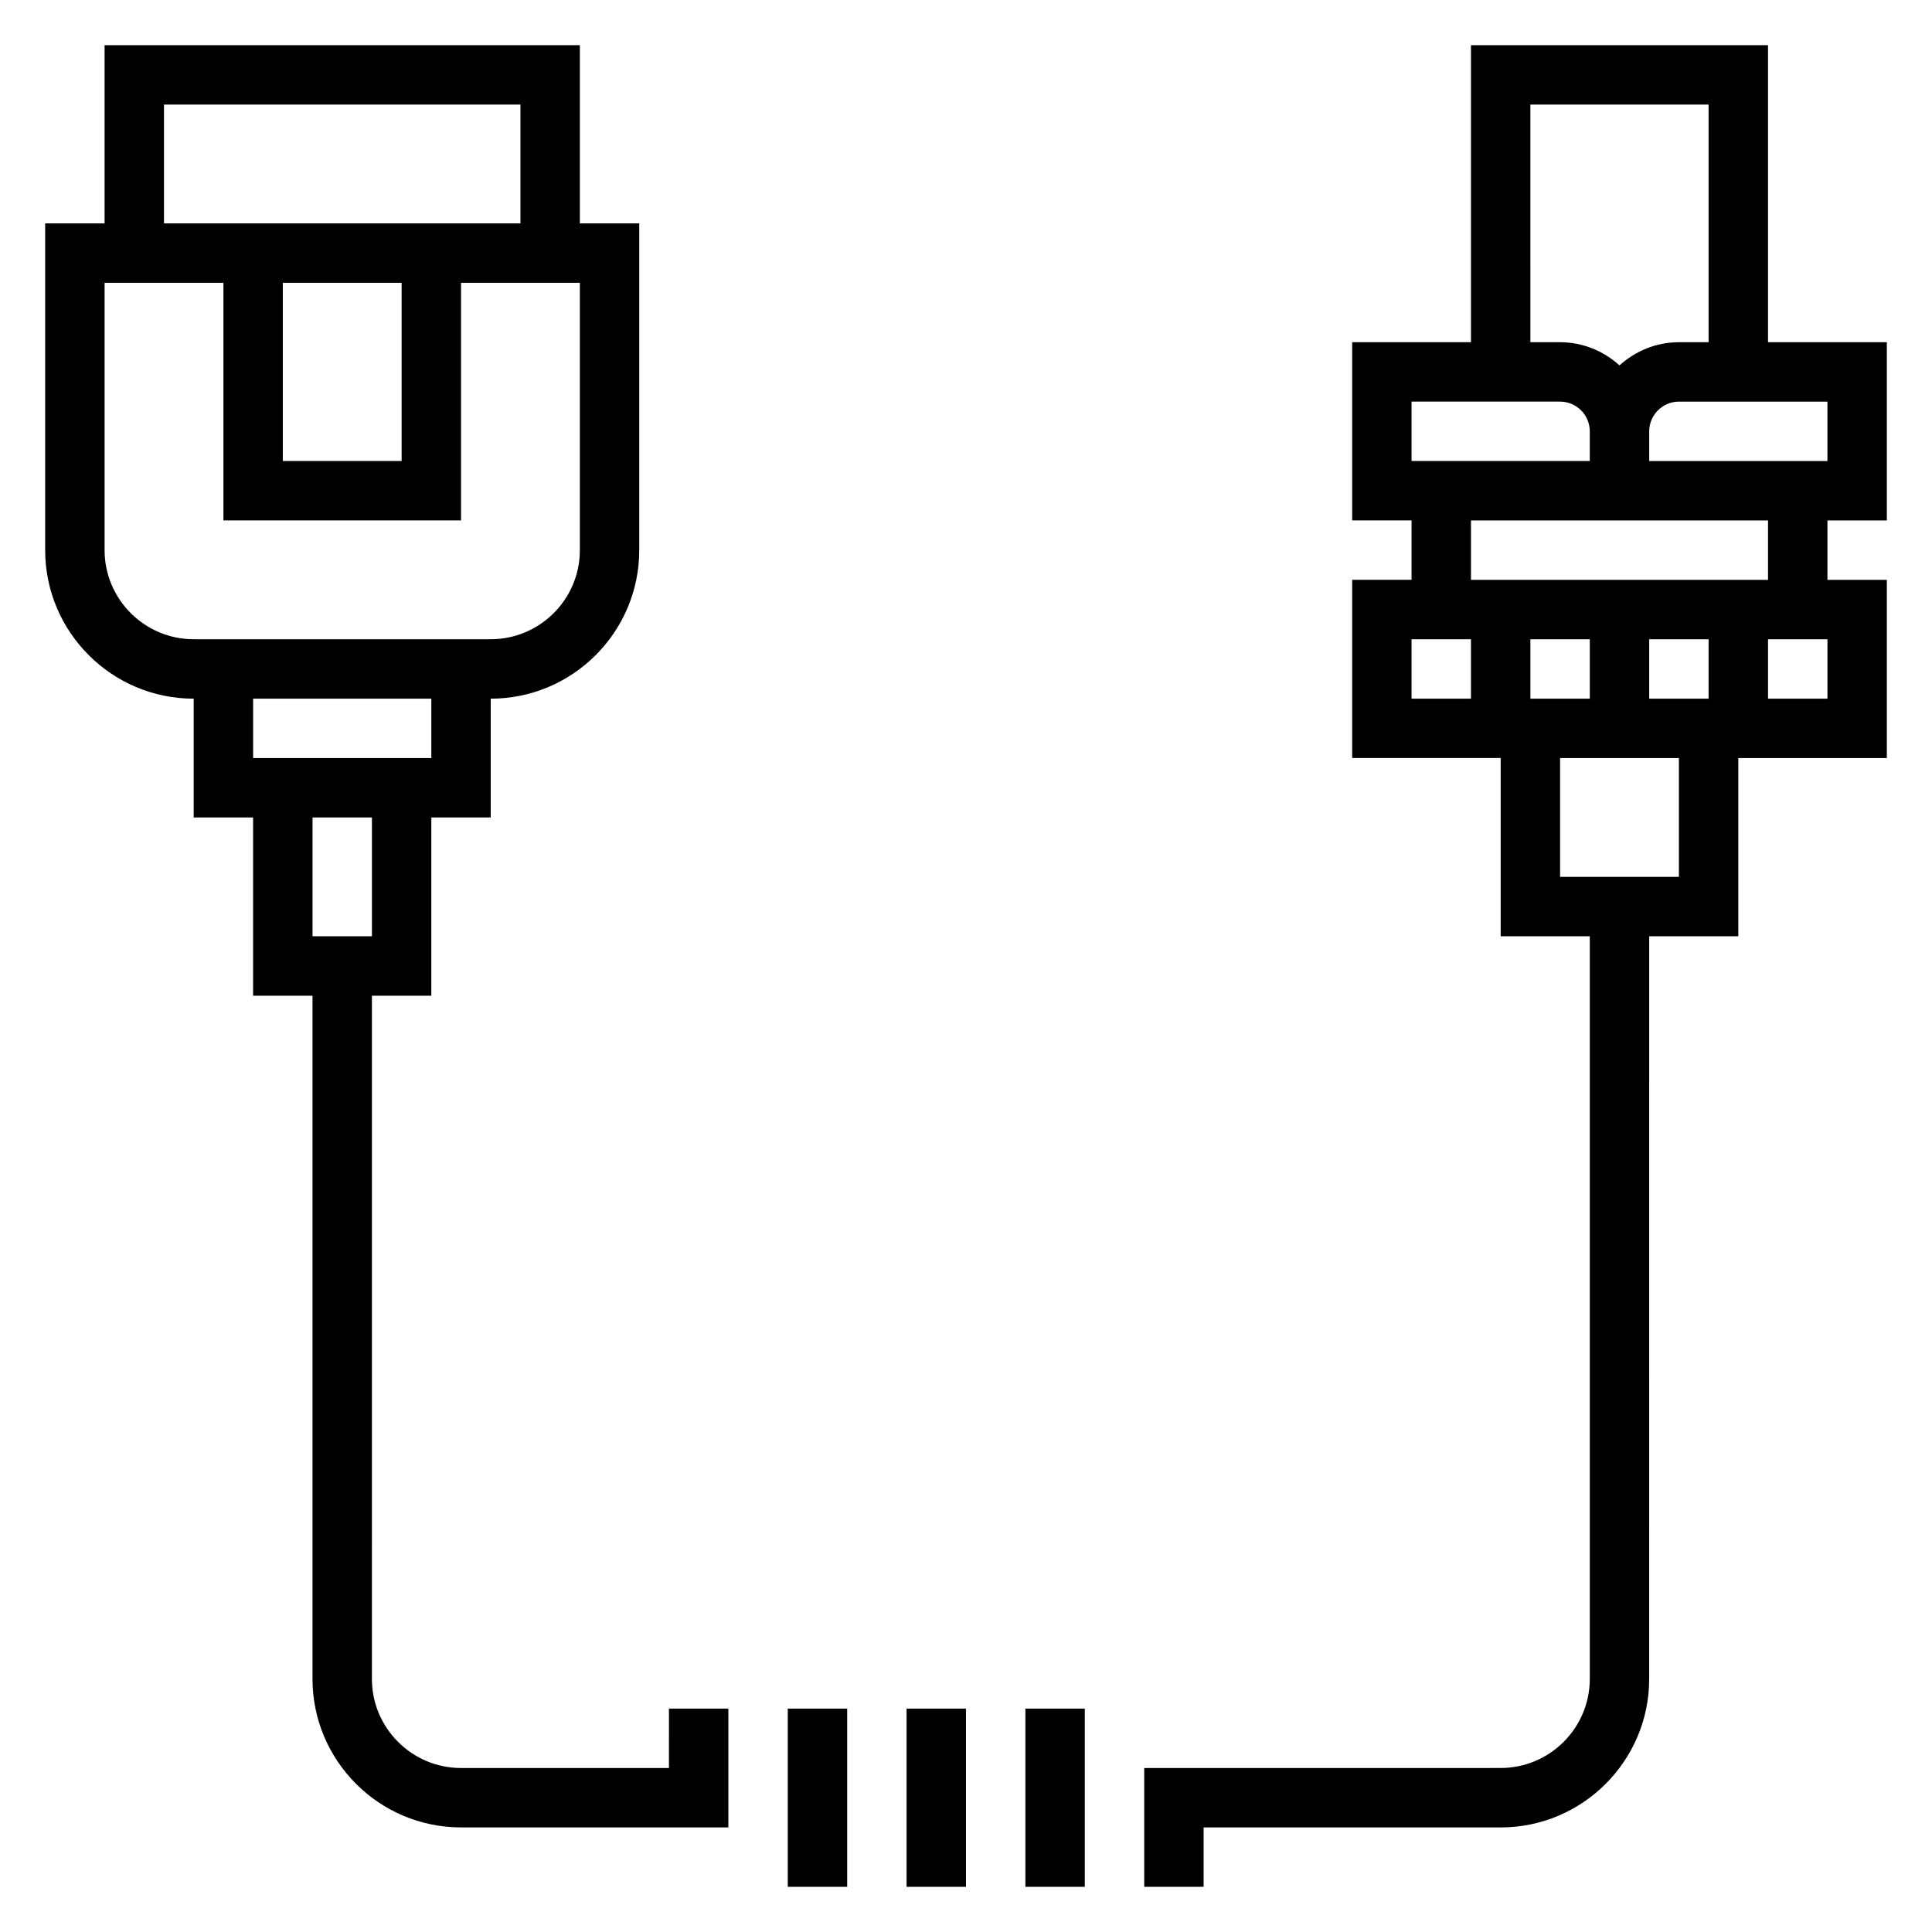
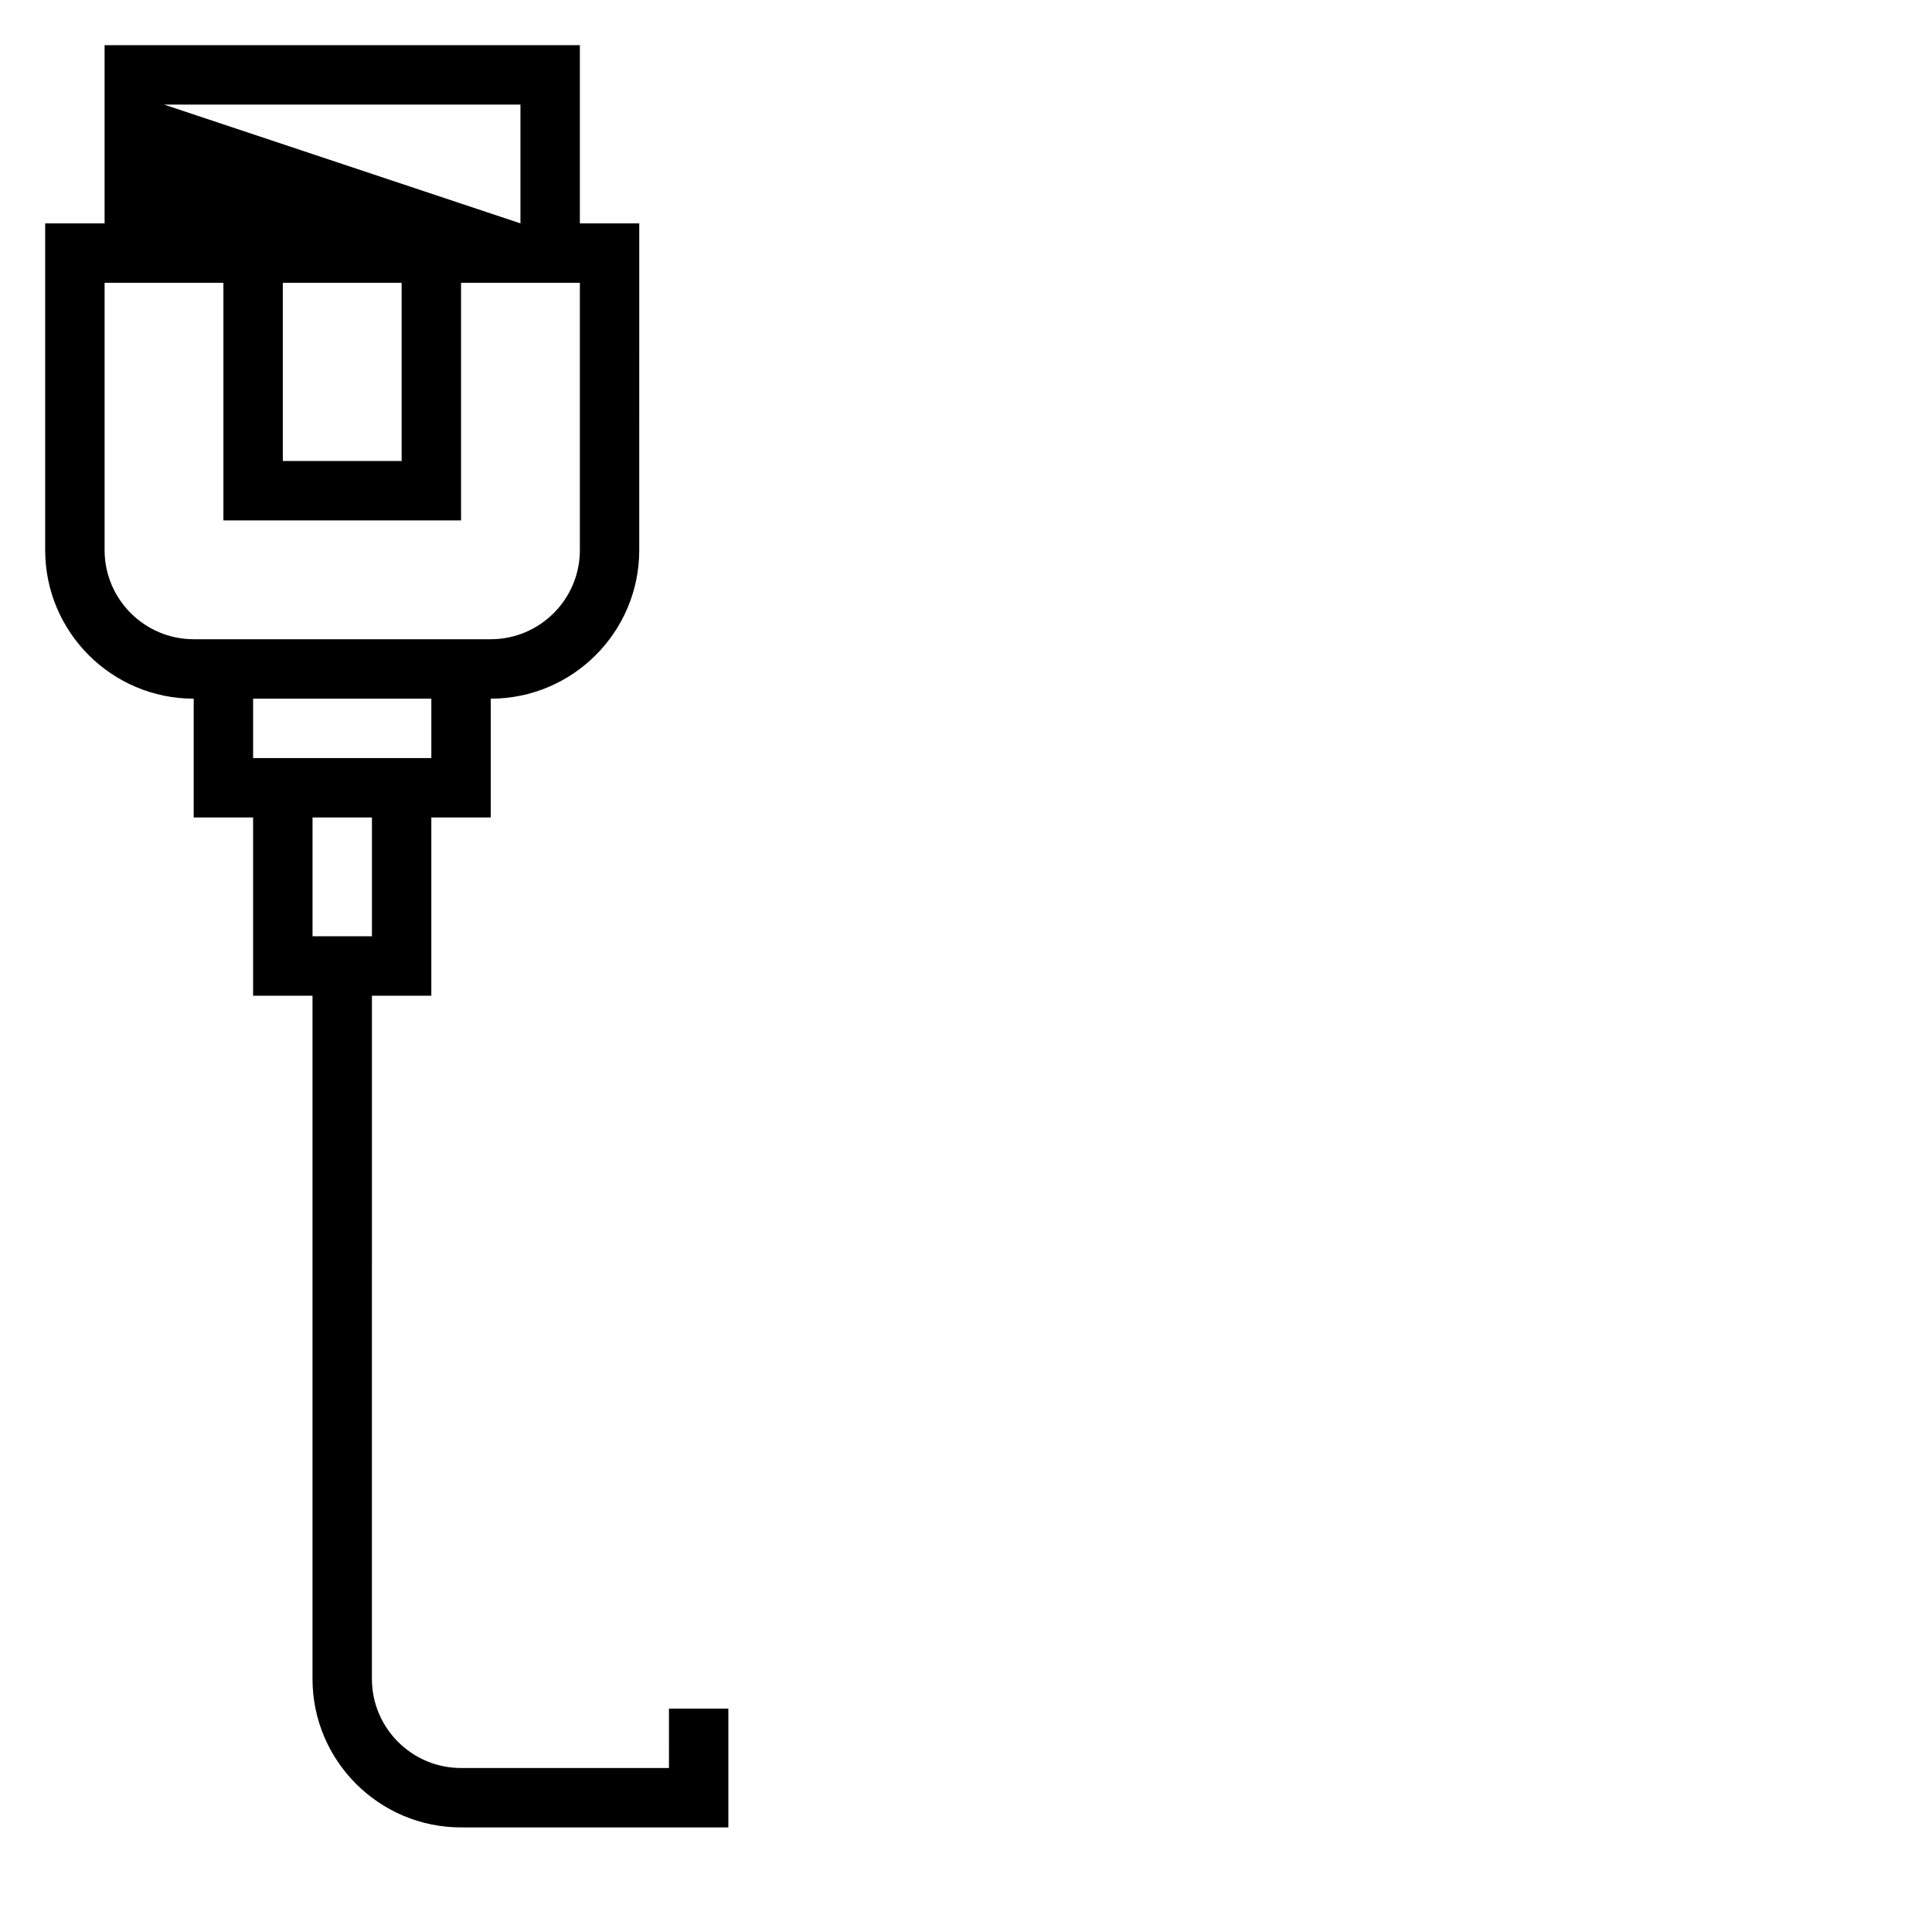
<svg xmlns="http://www.w3.org/2000/svg" fill="#000000" width="800px" height="800px" version="1.1" viewBox="144 144 512 512">
  <g>
-     <path d="m644.03 281.92v-47.23h-31.488v-78.723h-78.719v78.719h-31.488v47.23h15.742v15.742h-15.742v47.23h39.359v47.23h23.617v196.8c0 13.02-10.598 23.617-23.617 23.617l-94.465 0.008v31.488h15.742v-15.742h78.719c21.703 0 39.359-17.656 39.359-39.359l0.004-196.8h23.617v-47.23h39.359v-47.23h-15.742v-15.742zm-15.742-15.742h-47.23v-7.871c0-4.344 3.535-7.871 7.871-7.871h39.359zm-78.723-94.465h47.23v62.977h-7.871c-6.07 0-11.555 2.371-15.742 6.141-4.188-3.777-9.676-6.141-15.742-6.141h-7.871zm-31.488 78.719h39.359c4.336 0 7.871 3.527 7.871 7.871v7.871h-47.23zm62.977 78.719v-15.742h15.742v15.742zm-15.742 0h-15.742v-15.742h15.742zm-47.234-15.742h15.742v15.742h-15.742zm70.848 62.977h-31.488v-31.488h31.488zm39.363-47.234h-15.742v-15.742h15.742zm-15.746-31.484h-78.719v-15.742h78.719z" />
-     <path d="m321.28 612.54h-55.105c-13.02 0-23.617-10.598-23.617-23.617l0.004-181.05h15.742v-47.23h15.742v-31.488c21.703 0 39.359-17.656 39.359-39.359l0.004-86.594h-15.742v-47.234h-125.95v47.23l-15.746 0.004v86.594c0 21.703 17.656 39.359 39.359 39.359v31.488h15.742v47.23h15.742v181.05c0 21.703 17.656 39.359 39.359 39.359h70.848v-31.488h-15.742zm-133.82-440.83h94.465v31.488h-94.465zm31.488 47.23h31.488v47.23l-31.488 0.004zm-47.23 70.848v-70.848h31.488v62.977h62.977v-62.977h31.488v70.848c0 13.02-10.598 23.617-23.617 23.617h-78.723c-13.02 0-23.613-10.598-23.613-23.617zm86.59 39.359v15.742l-47.23 0.004v-15.742zm-15.742 31.488v31.488h-15.742v-31.488z" />
-     <path d="m352.77 596.8h15.742v47.23h-15.742z" />
-     <path d="m384.25 596.8h15.742v47.23h-15.742z" />
-     <path d="m415.74 596.8h15.742v47.23h-15.742z" />
+     <path d="m321.28 612.54h-55.105c-13.02 0-23.617-10.598-23.617-23.617l0.004-181.05h15.742v-47.23h15.742v-31.488c21.703 0 39.359-17.656 39.359-39.359l0.004-86.594h-15.742v-47.234h-125.95v47.23l-15.746 0.004v86.594c0 21.703 17.656 39.359 39.359 39.359v31.488h15.742v47.23h15.742v181.05c0 21.703 17.656 39.359 39.359 39.359h70.848v-31.488h-15.742zm-133.82-440.83h94.465v31.488zm31.488 47.23h31.488v47.23l-31.488 0.004zm-47.23 70.848v-70.848h31.488v62.977h62.977v-62.977h31.488v70.848c0 13.02-10.598 23.617-23.617 23.617h-78.723c-13.02 0-23.613-10.598-23.613-23.617zm86.59 39.359v15.742l-47.23 0.004v-15.742zm-15.742 31.488v31.488h-15.742v-31.488z" />
  </g>
</svg>